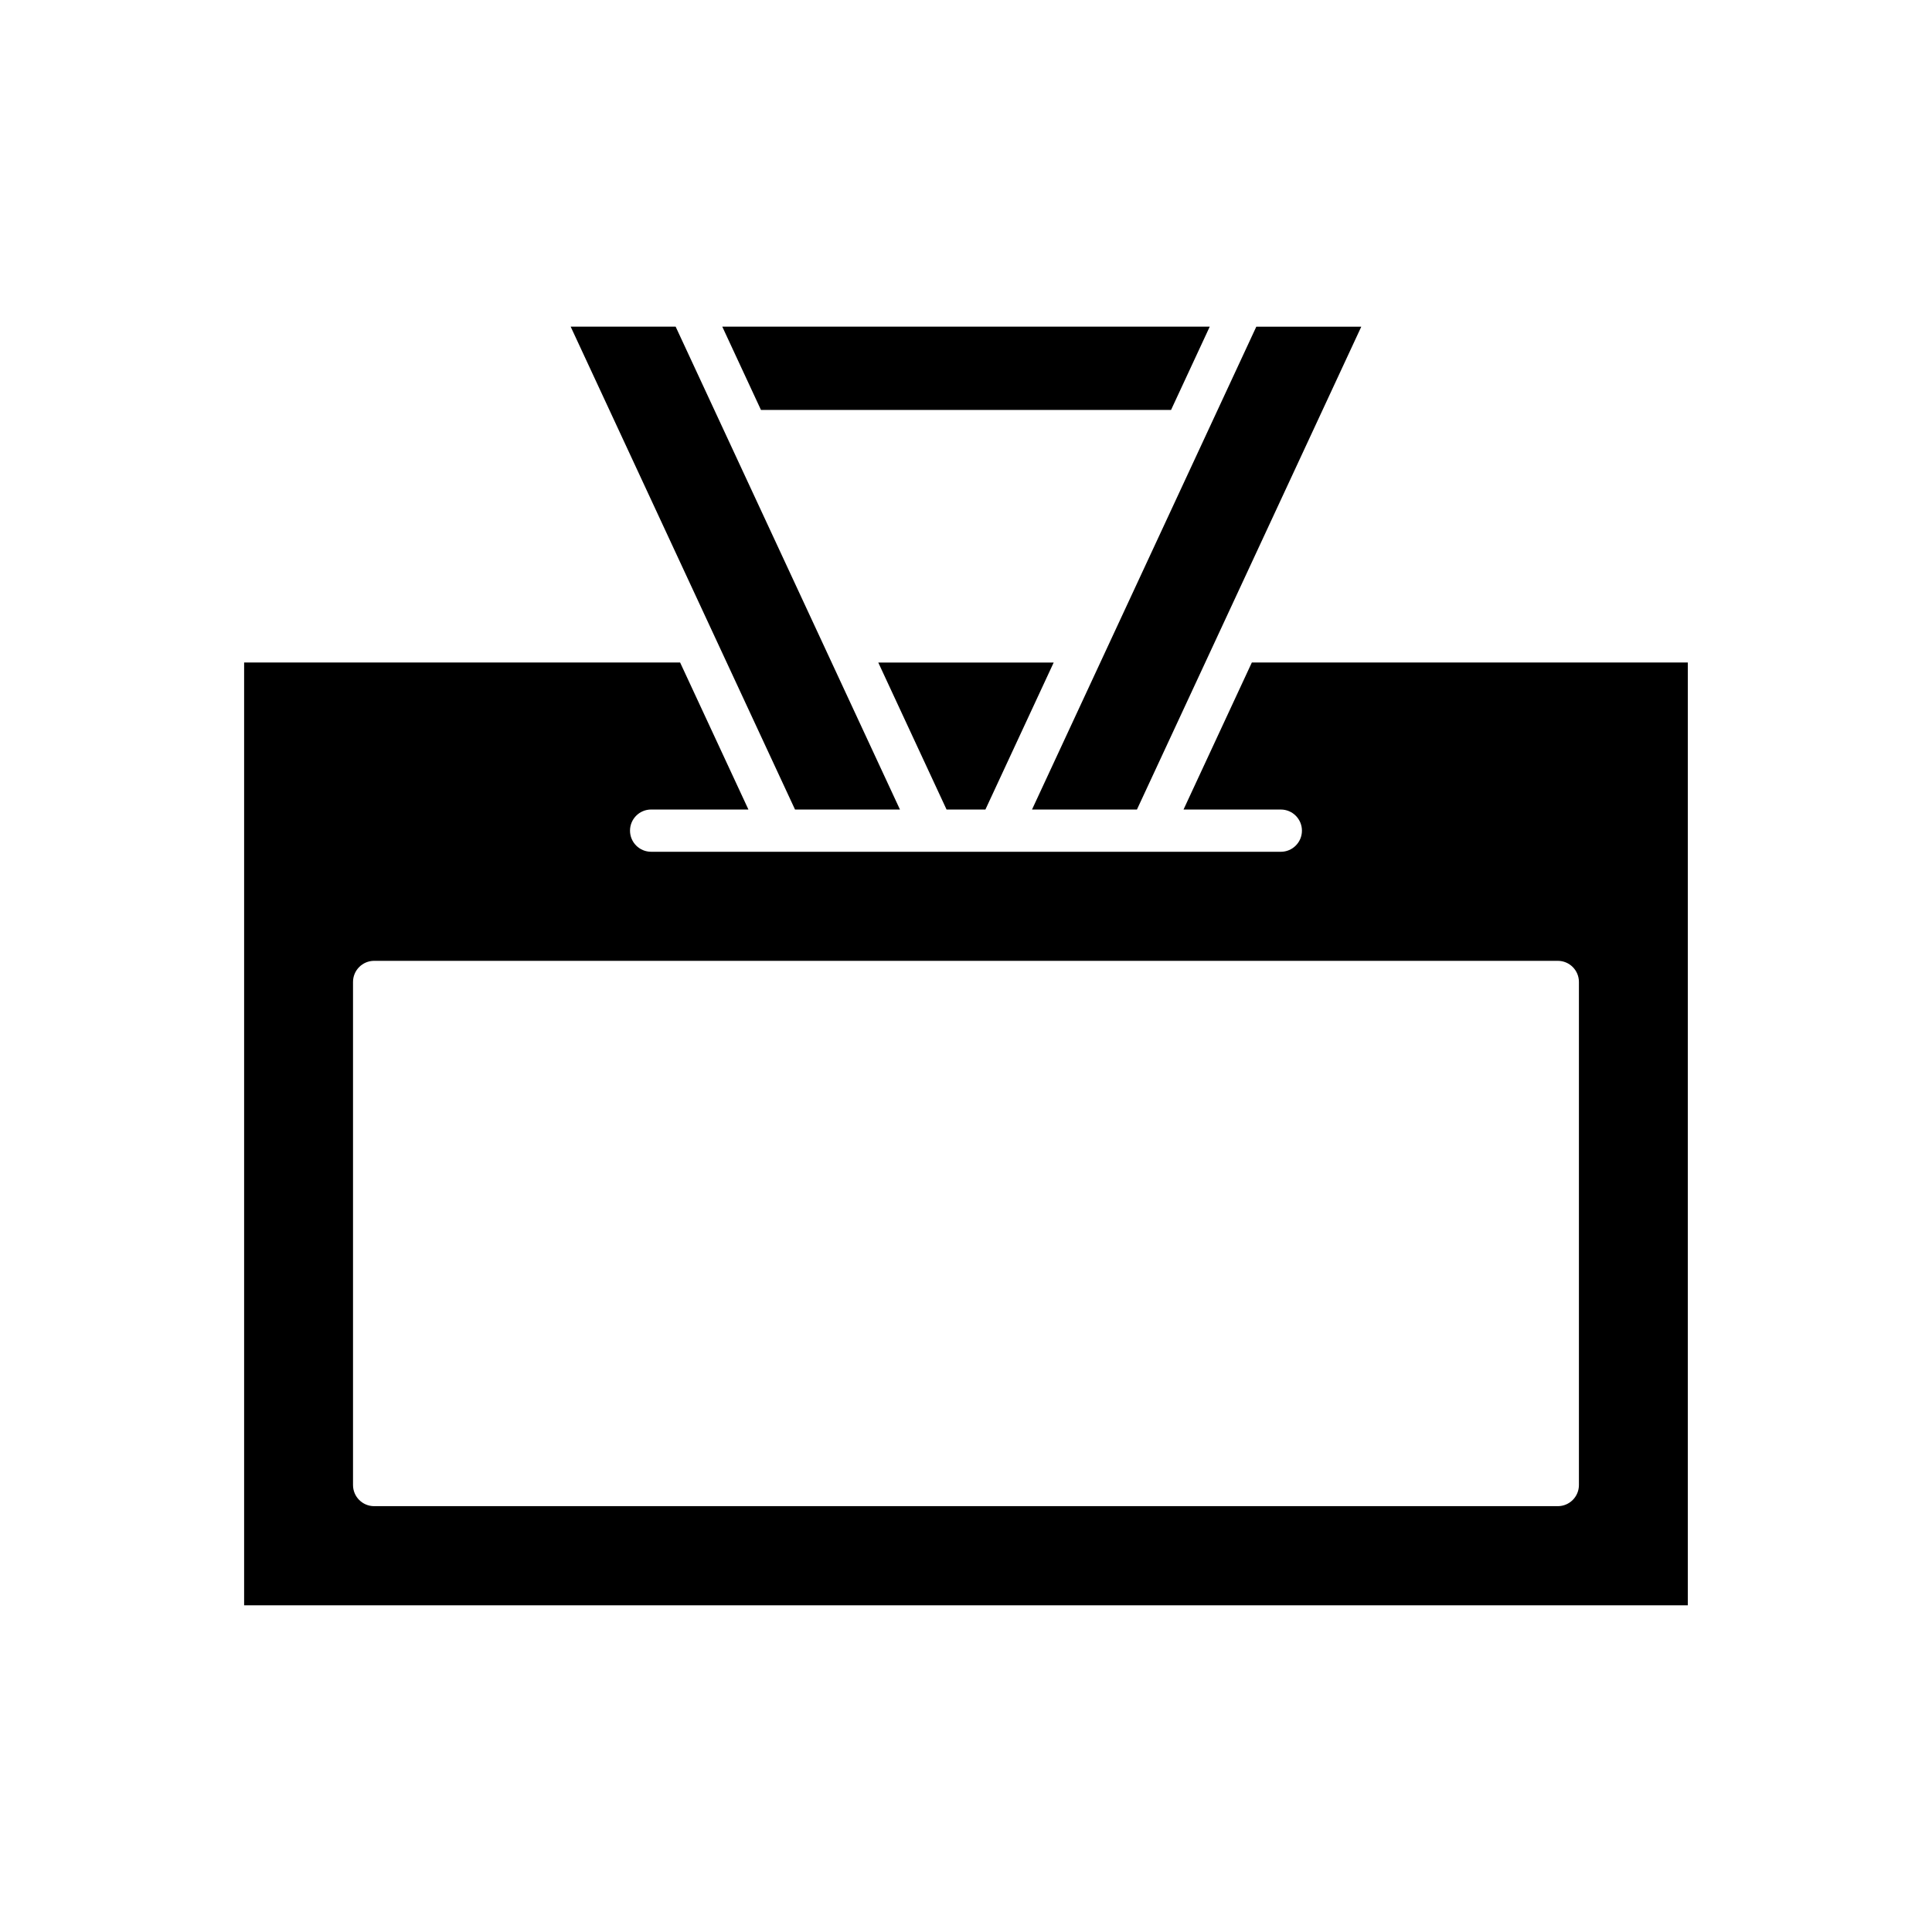
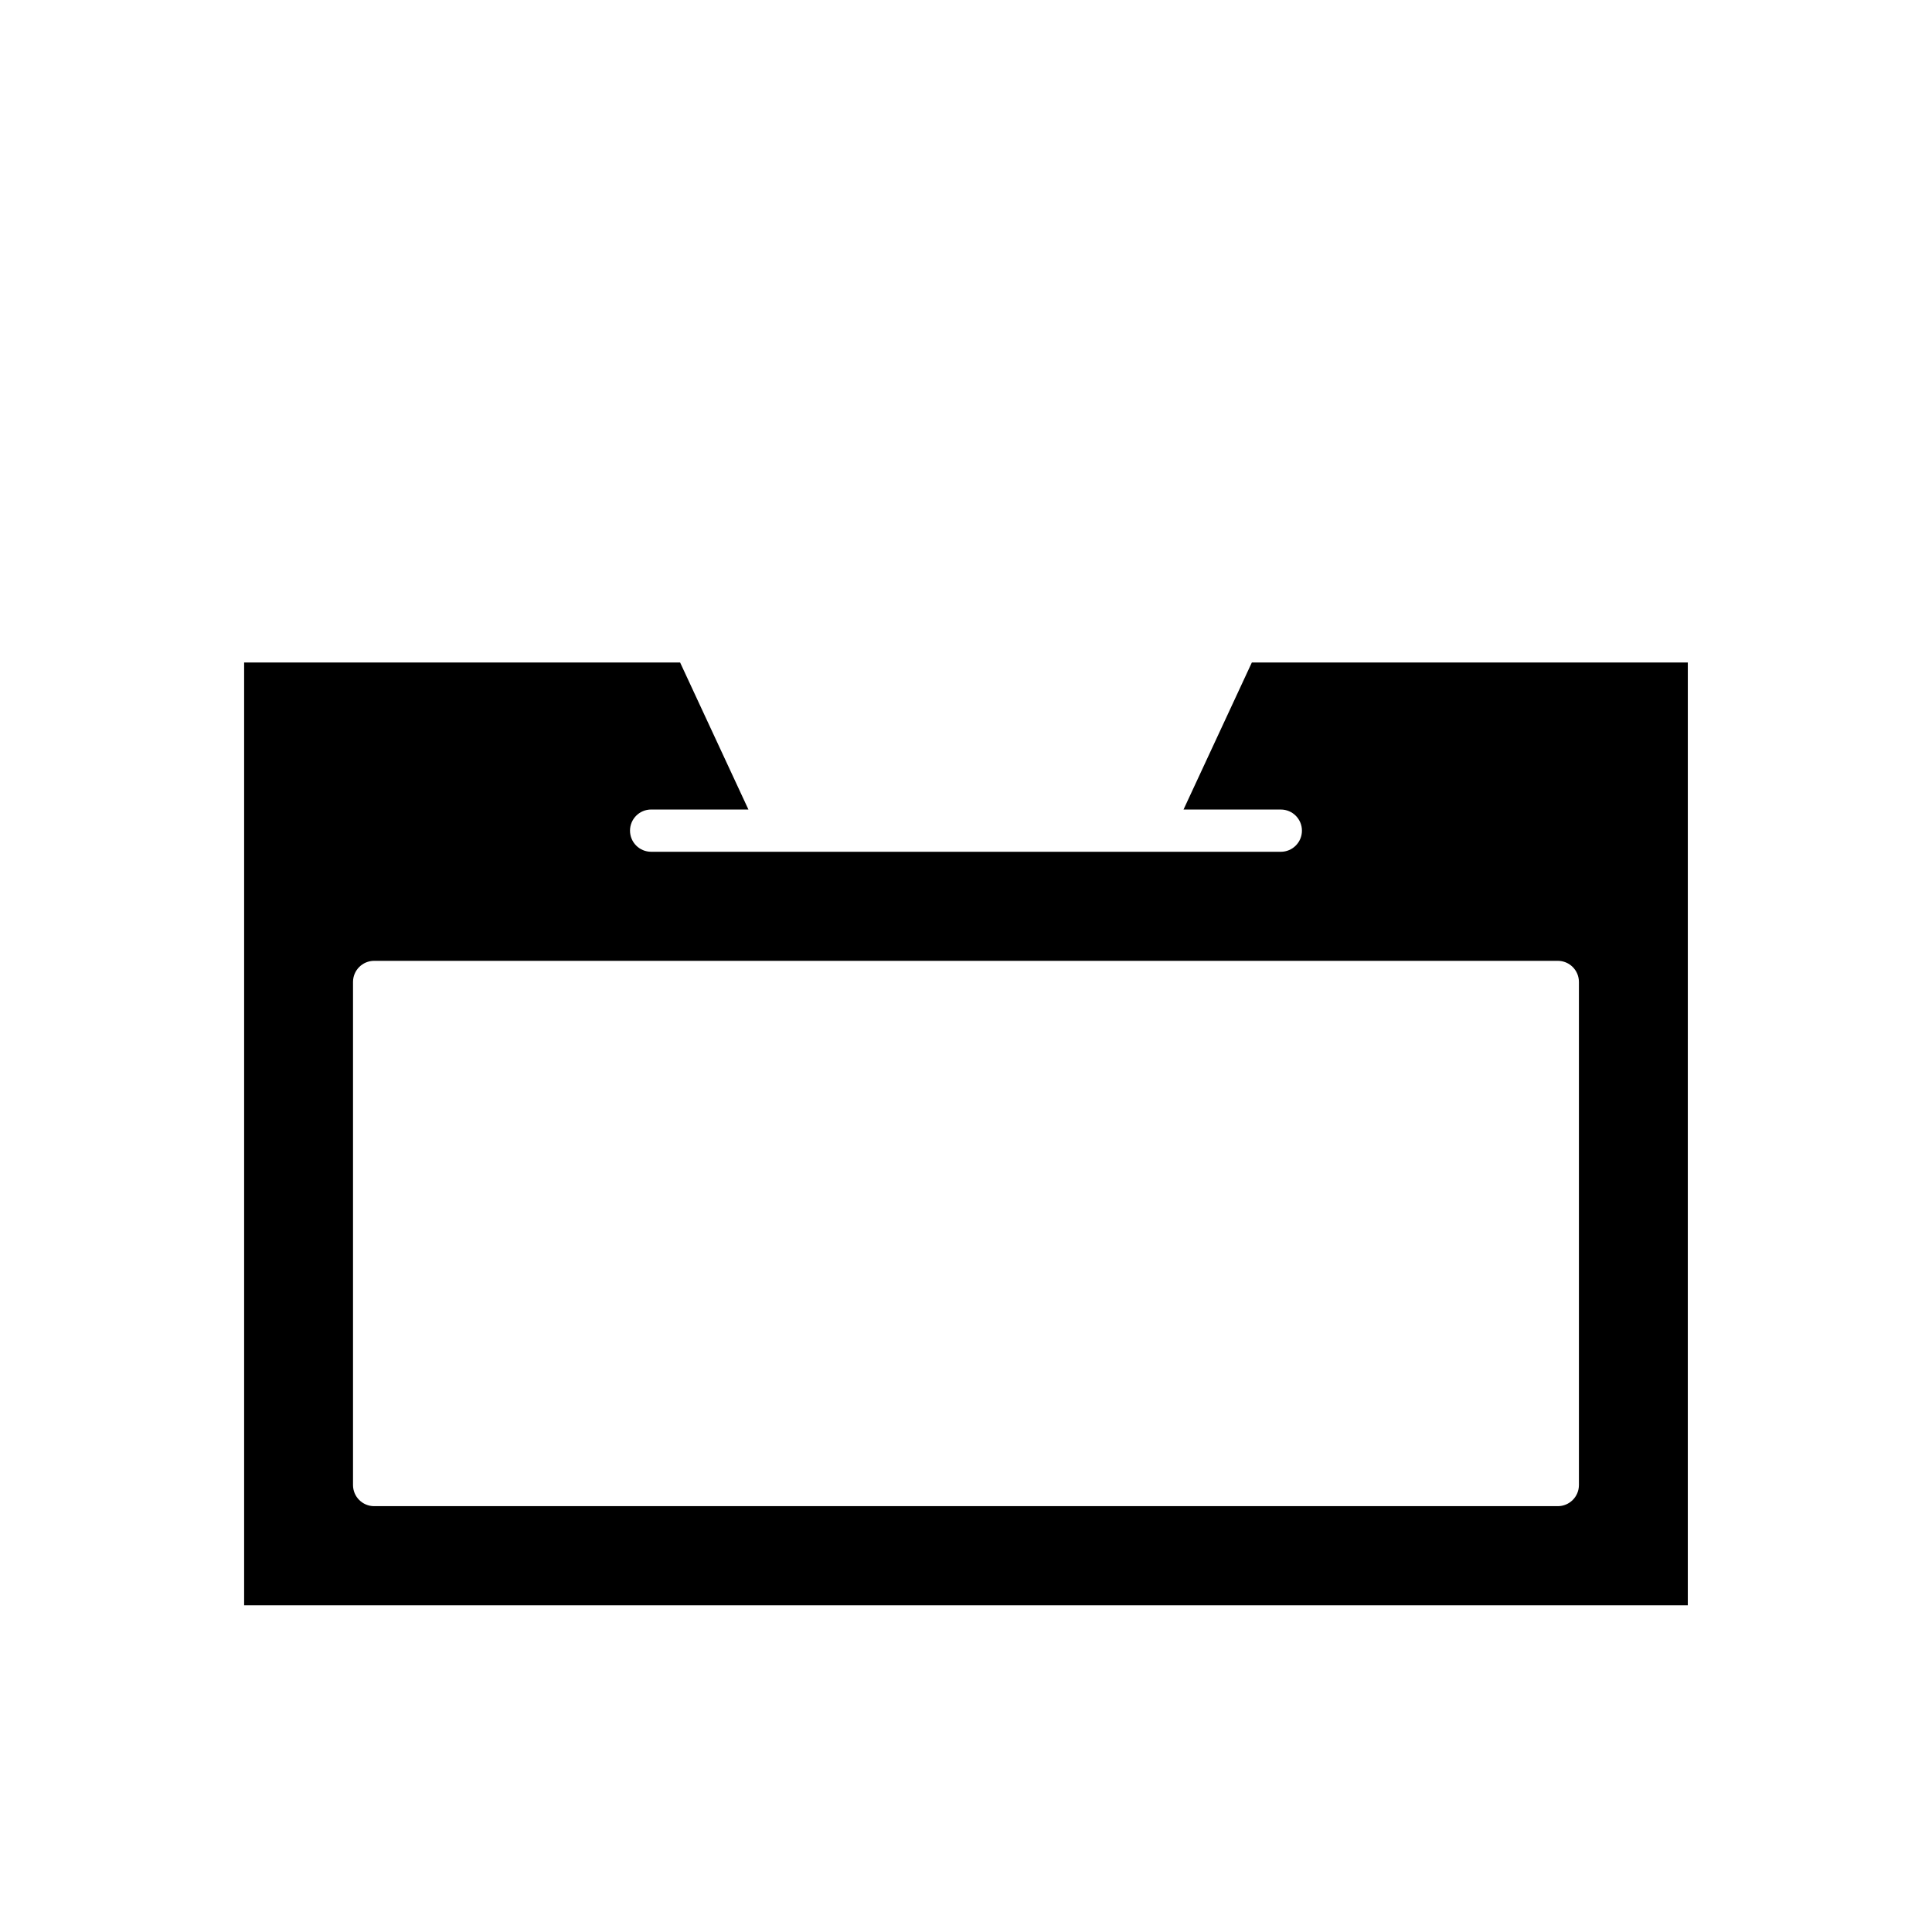
<svg xmlns="http://www.w3.org/2000/svg" fill="#000000" width="800px" height="800px" version="1.1" viewBox="144 144 512 512">
  <g>
-     <path d="m445.3 358.54 59.457-127.97h-27.82l-59.445 127.97z" />
-     <path d="m394.85 358.54h10.293l18.098-38.961h-46.488z" />
-     <path d="m454.34 252.64 10.258-22.082h-129.19l10.258 22.082z" />
-     <path d="m382.5 358.54-19.684-42.375-0.004-0.012-39.758-85.586h-27.82l59.457 127.97z" />
    <path d="m591.29 319.57h-115.54l-18.102 38.965h25.781c3.094 0 5.598 2.508 5.598 5.598 0 3.09-2.504 5.598-5.598 5.598l-166.87-0.004c-3.094 0-5.598-2.508-5.598-5.598 0-3.09 2.504-5.598 5.598-5.598h25.781l-18.102-38.965h-115.54v249.86h382.59zm-28.859 217.98c0 3.09-2.504 5.598-5.598 5.598h-313.68c-3.094 0-5.598-2.508-5.598-5.598v-133.32c0-3.09 2.504-5.598 5.598-5.598h313.68c3.094 0 5.598 2.508 5.598 5.598z" />
  </g>
</svg>